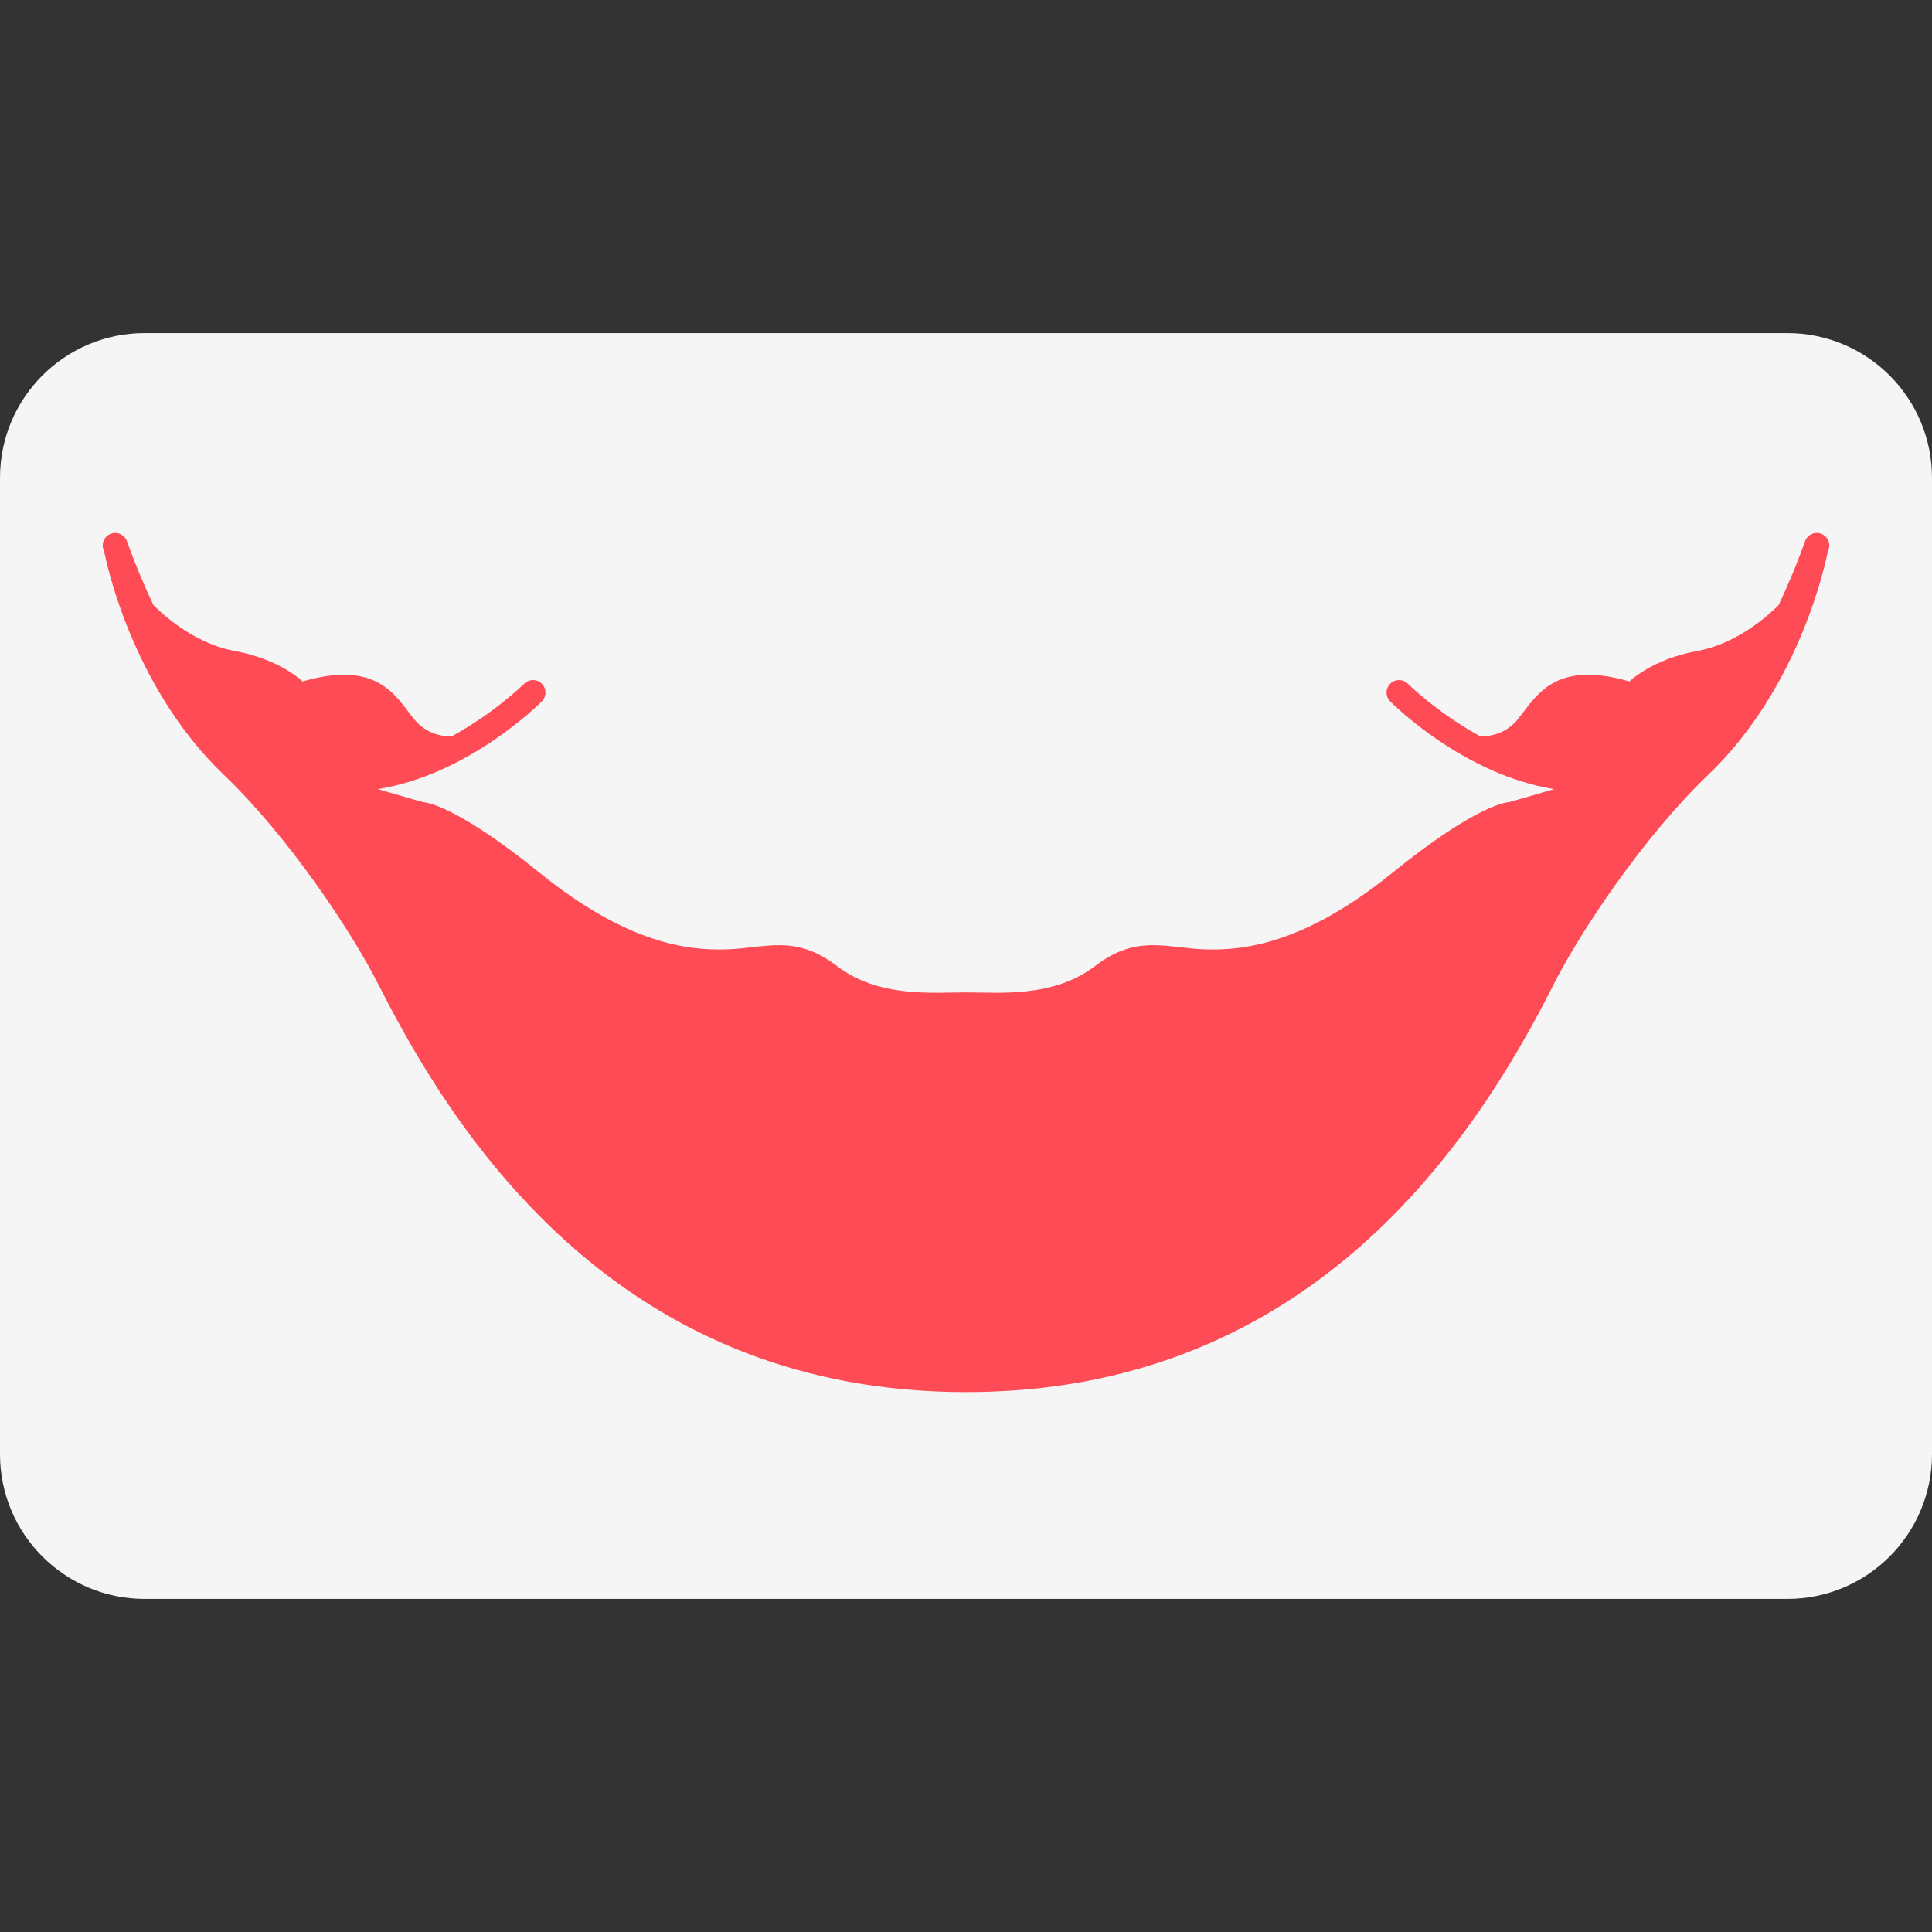
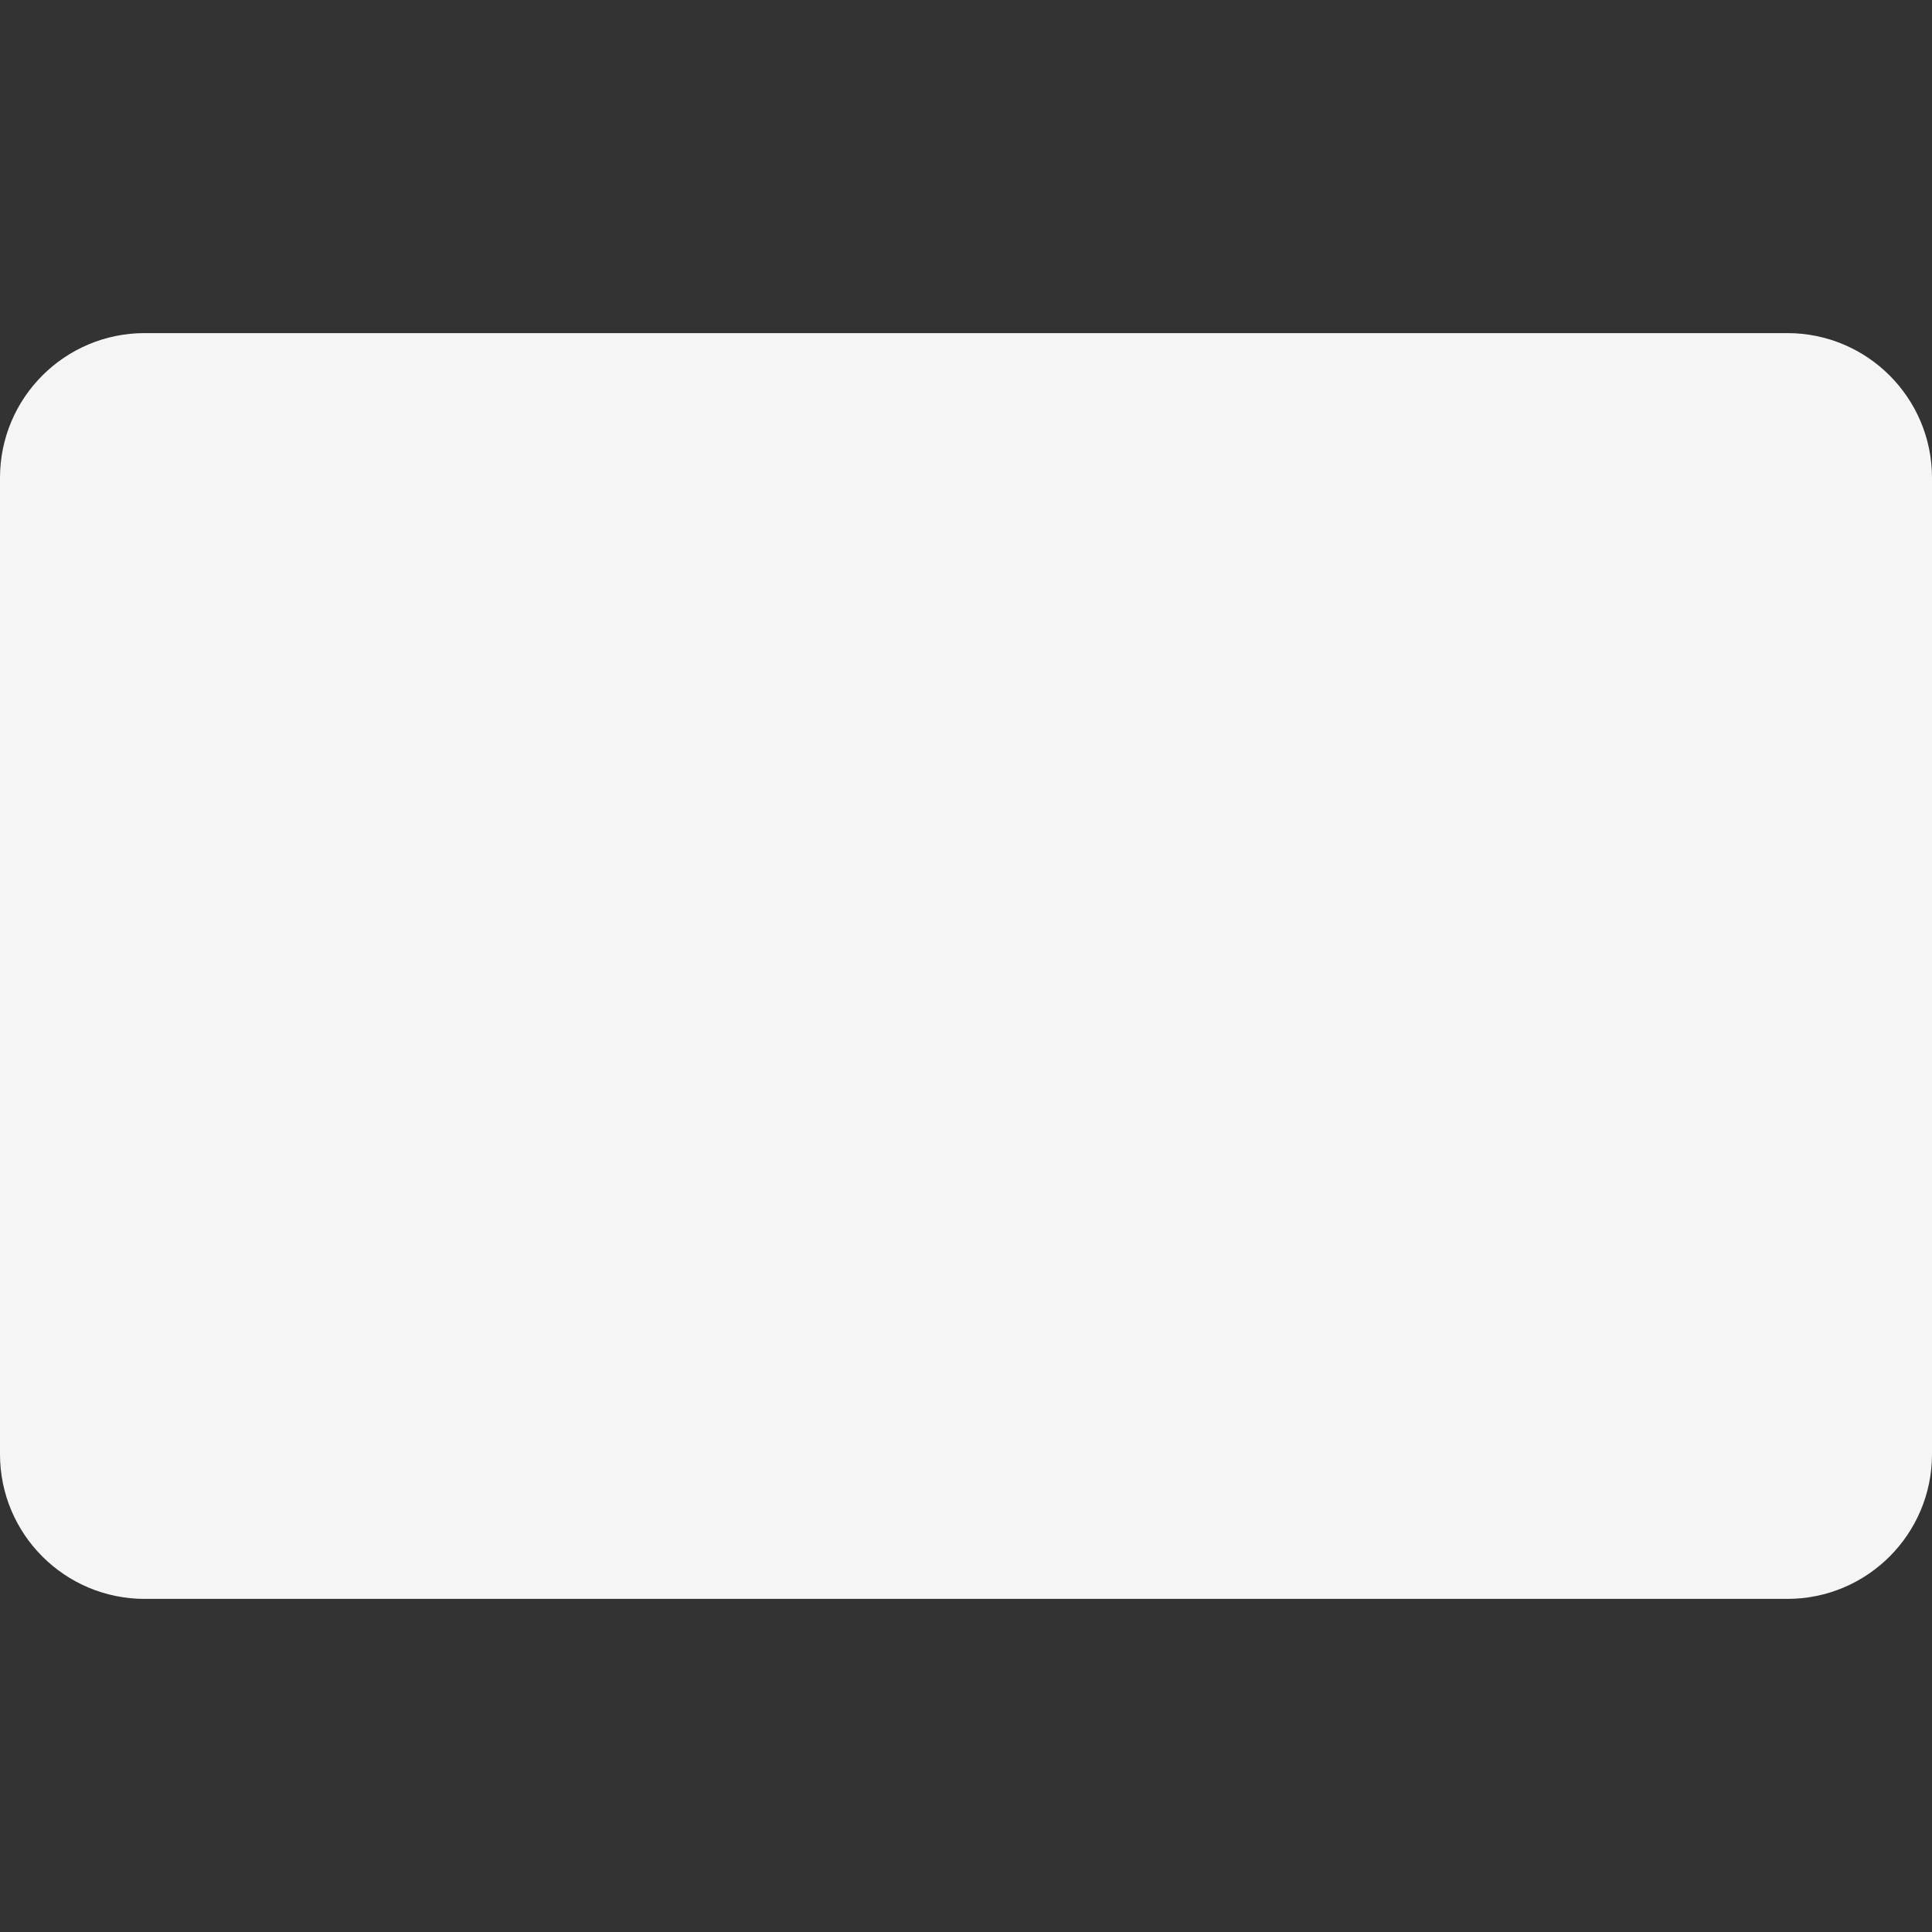
<svg xmlns="http://www.w3.org/2000/svg" version="1.1" id="Layer_1" x="0px" y="0px" viewBox="0 0 512 512" style="enable-background:new 0 0 512 512;" xml:space="preserve">
  <rect x="0" y="0" width="512" height="512" fill="#333333" stroke="none" />
  <path style="fill:#F5F5F5;" d="M38.345,423.724h435.31c21.177,0,38.345-17.167,38.345-38.345V126.621  c0-21.177-17.167-38.345-38.345-38.345H38.345C17.167,88.276,0,105.443,0,126.621V385.38C0,406.557,17.167,423.724,38.345,423.724z" />
-   <path style="fill:#FF4B55;" d="M482.574,141.43c-1.711-0.604-3.616,0.285-4.224,2.017c-2.185,6.168-4.552,11.697-7.004,16.92  c-6.239,6.173-14.008,10.777-21.507,12.14c-12.138,2.207-18.023,8.092-18.023,8.092c-21.333-6.253-25.379,5.517-30.162,10.667  c-2.678,2.883-6.15,3.884-9.279,3.916c-11.425-6.231-19.121-13.827-19.264-13.969c-1.284-1.302-3.388-1.311-4.681-0.025  c-1.302,1.284-1.311,3.38-0.025,4.681c0.969,0.981,19.576,19.424,43.448,23.258c-6.93,2.04-12.036,3.471-12.036,3.471  s-7.724,0-30.897,18.759c-23.172,18.759-39.357,20.598-49.655,20.231c-10.3-0.367-18.024-4.046-29.058,4.414  s-25.379,6.989-34.207,6.989s-23.172,1.471-34.207-6.989c-11.034-8.46-18.759-4.781-29.058-4.414  c-10.298,0.367-26.483-1.471-49.655-20.231s-30.897-18.759-30.897-18.759s-5.107-1.431-12.036-3.471  c23.871-3.834,42.478-22.278,43.448-23.258c1.284-1.302,1.276-3.396-0.025-4.681c-1.293-1.284-3.396-1.276-4.681,0.025  c-0.143,0.14-7.839,7.736-19.264,13.969c-3.129-0.032-6.601-1.033-9.279-3.916c-4.782-5.15-8.828-16.92-30.162-10.667  c0,0-5.885-5.885-18.023-8.092c-7.498-1.363-15.268-5.967-21.507-12.14c-2.451-5.224-4.818-10.752-7.004-16.92  c-0.608-1.732-2.513-2.621-4.224-2.017c-1.725,0.612-2.63,2.5-2.017,4.224c0.066,0.186,0.142,0.345,0.209,0.532  c0.322,1.693,7.038,35.57,31.601,59.058c17.299,16.541,34.076,41.781,41.196,55.908c23.172,45.977,67.31,107.77,155.586,107.77  s132.414-61.793,155.586-107.77c7.121-14.127,23.897-39.368,41.196-55.908c24.562-23.487,31.277-57.365,31.601-59.058  c0.066-0.186,0.142-0.345,0.209-0.532C485.203,143.93,484.298,142.042,482.574,141.43z" />
  <g>
</g>
  <g>
</g>
  <g>
</g>
  <g>
</g>
  <g>
</g>
  <g>
</g>
  <g>
</g>
  <g>
</g>
  <g>
</g>
  <g>
</g>
  <g>
</g>
  <g>
</g>
  <g>
</g>
  <g>
</g>
  <g>
</g>
</svg>